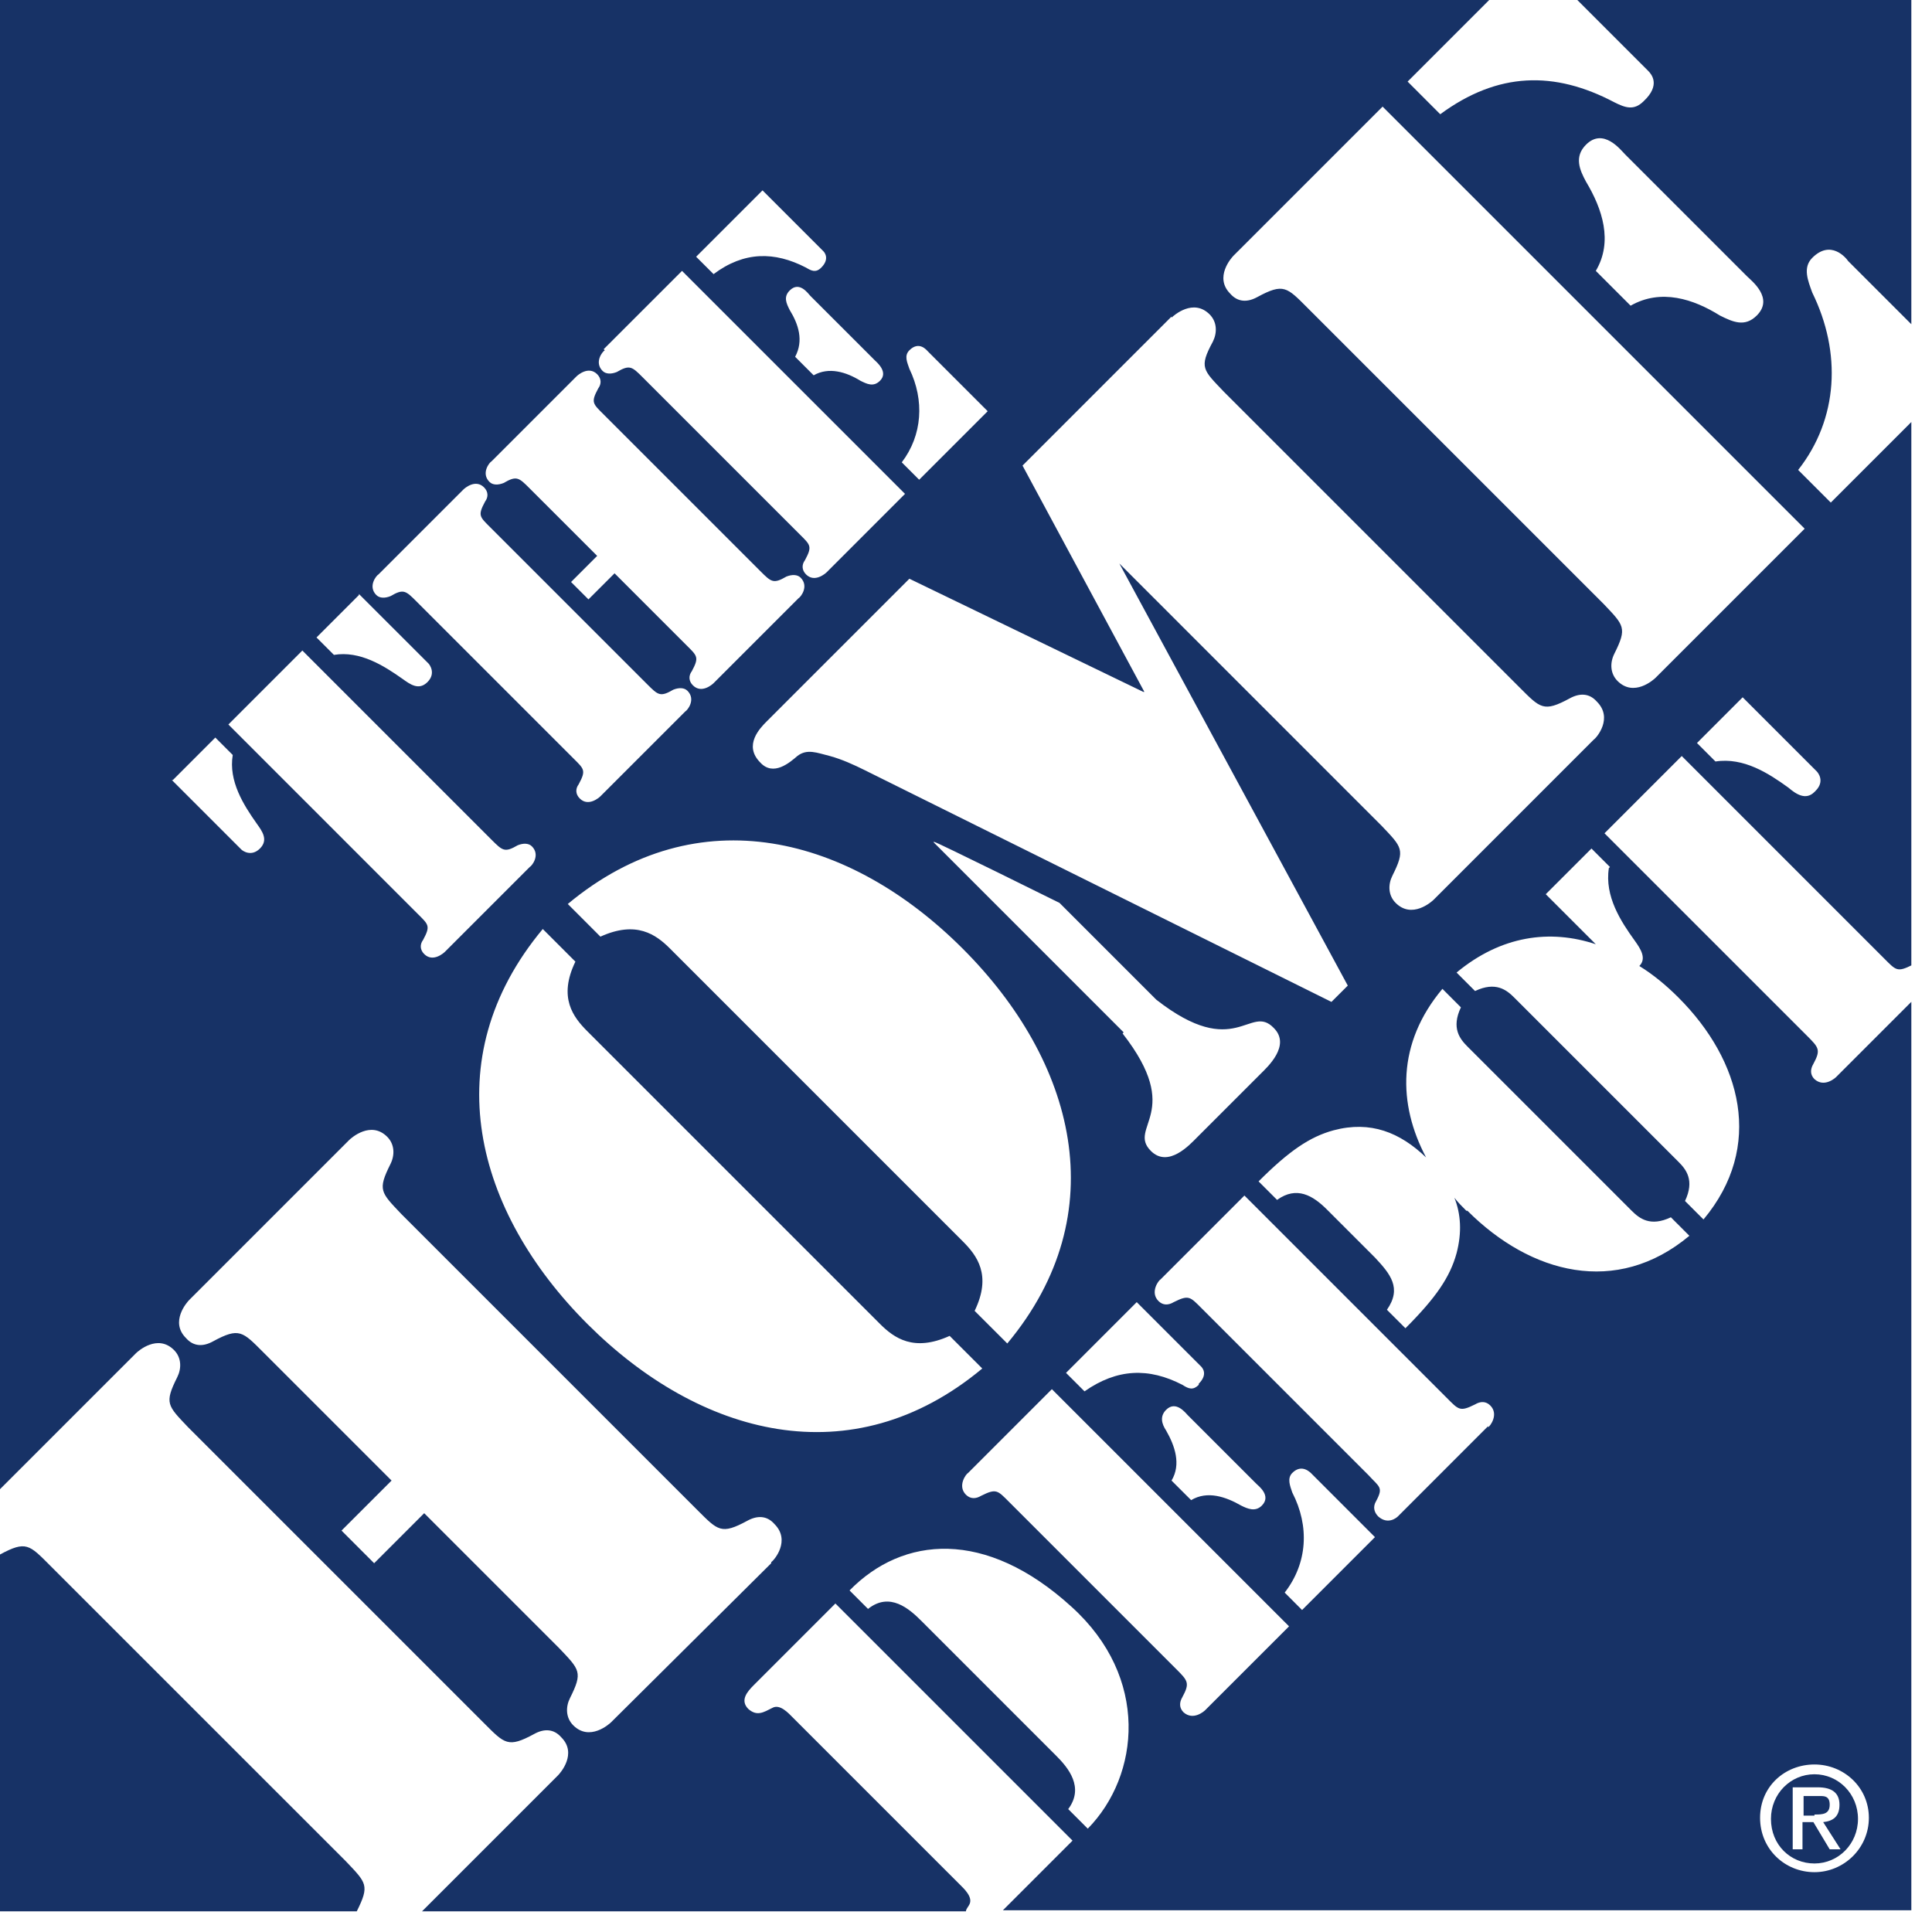
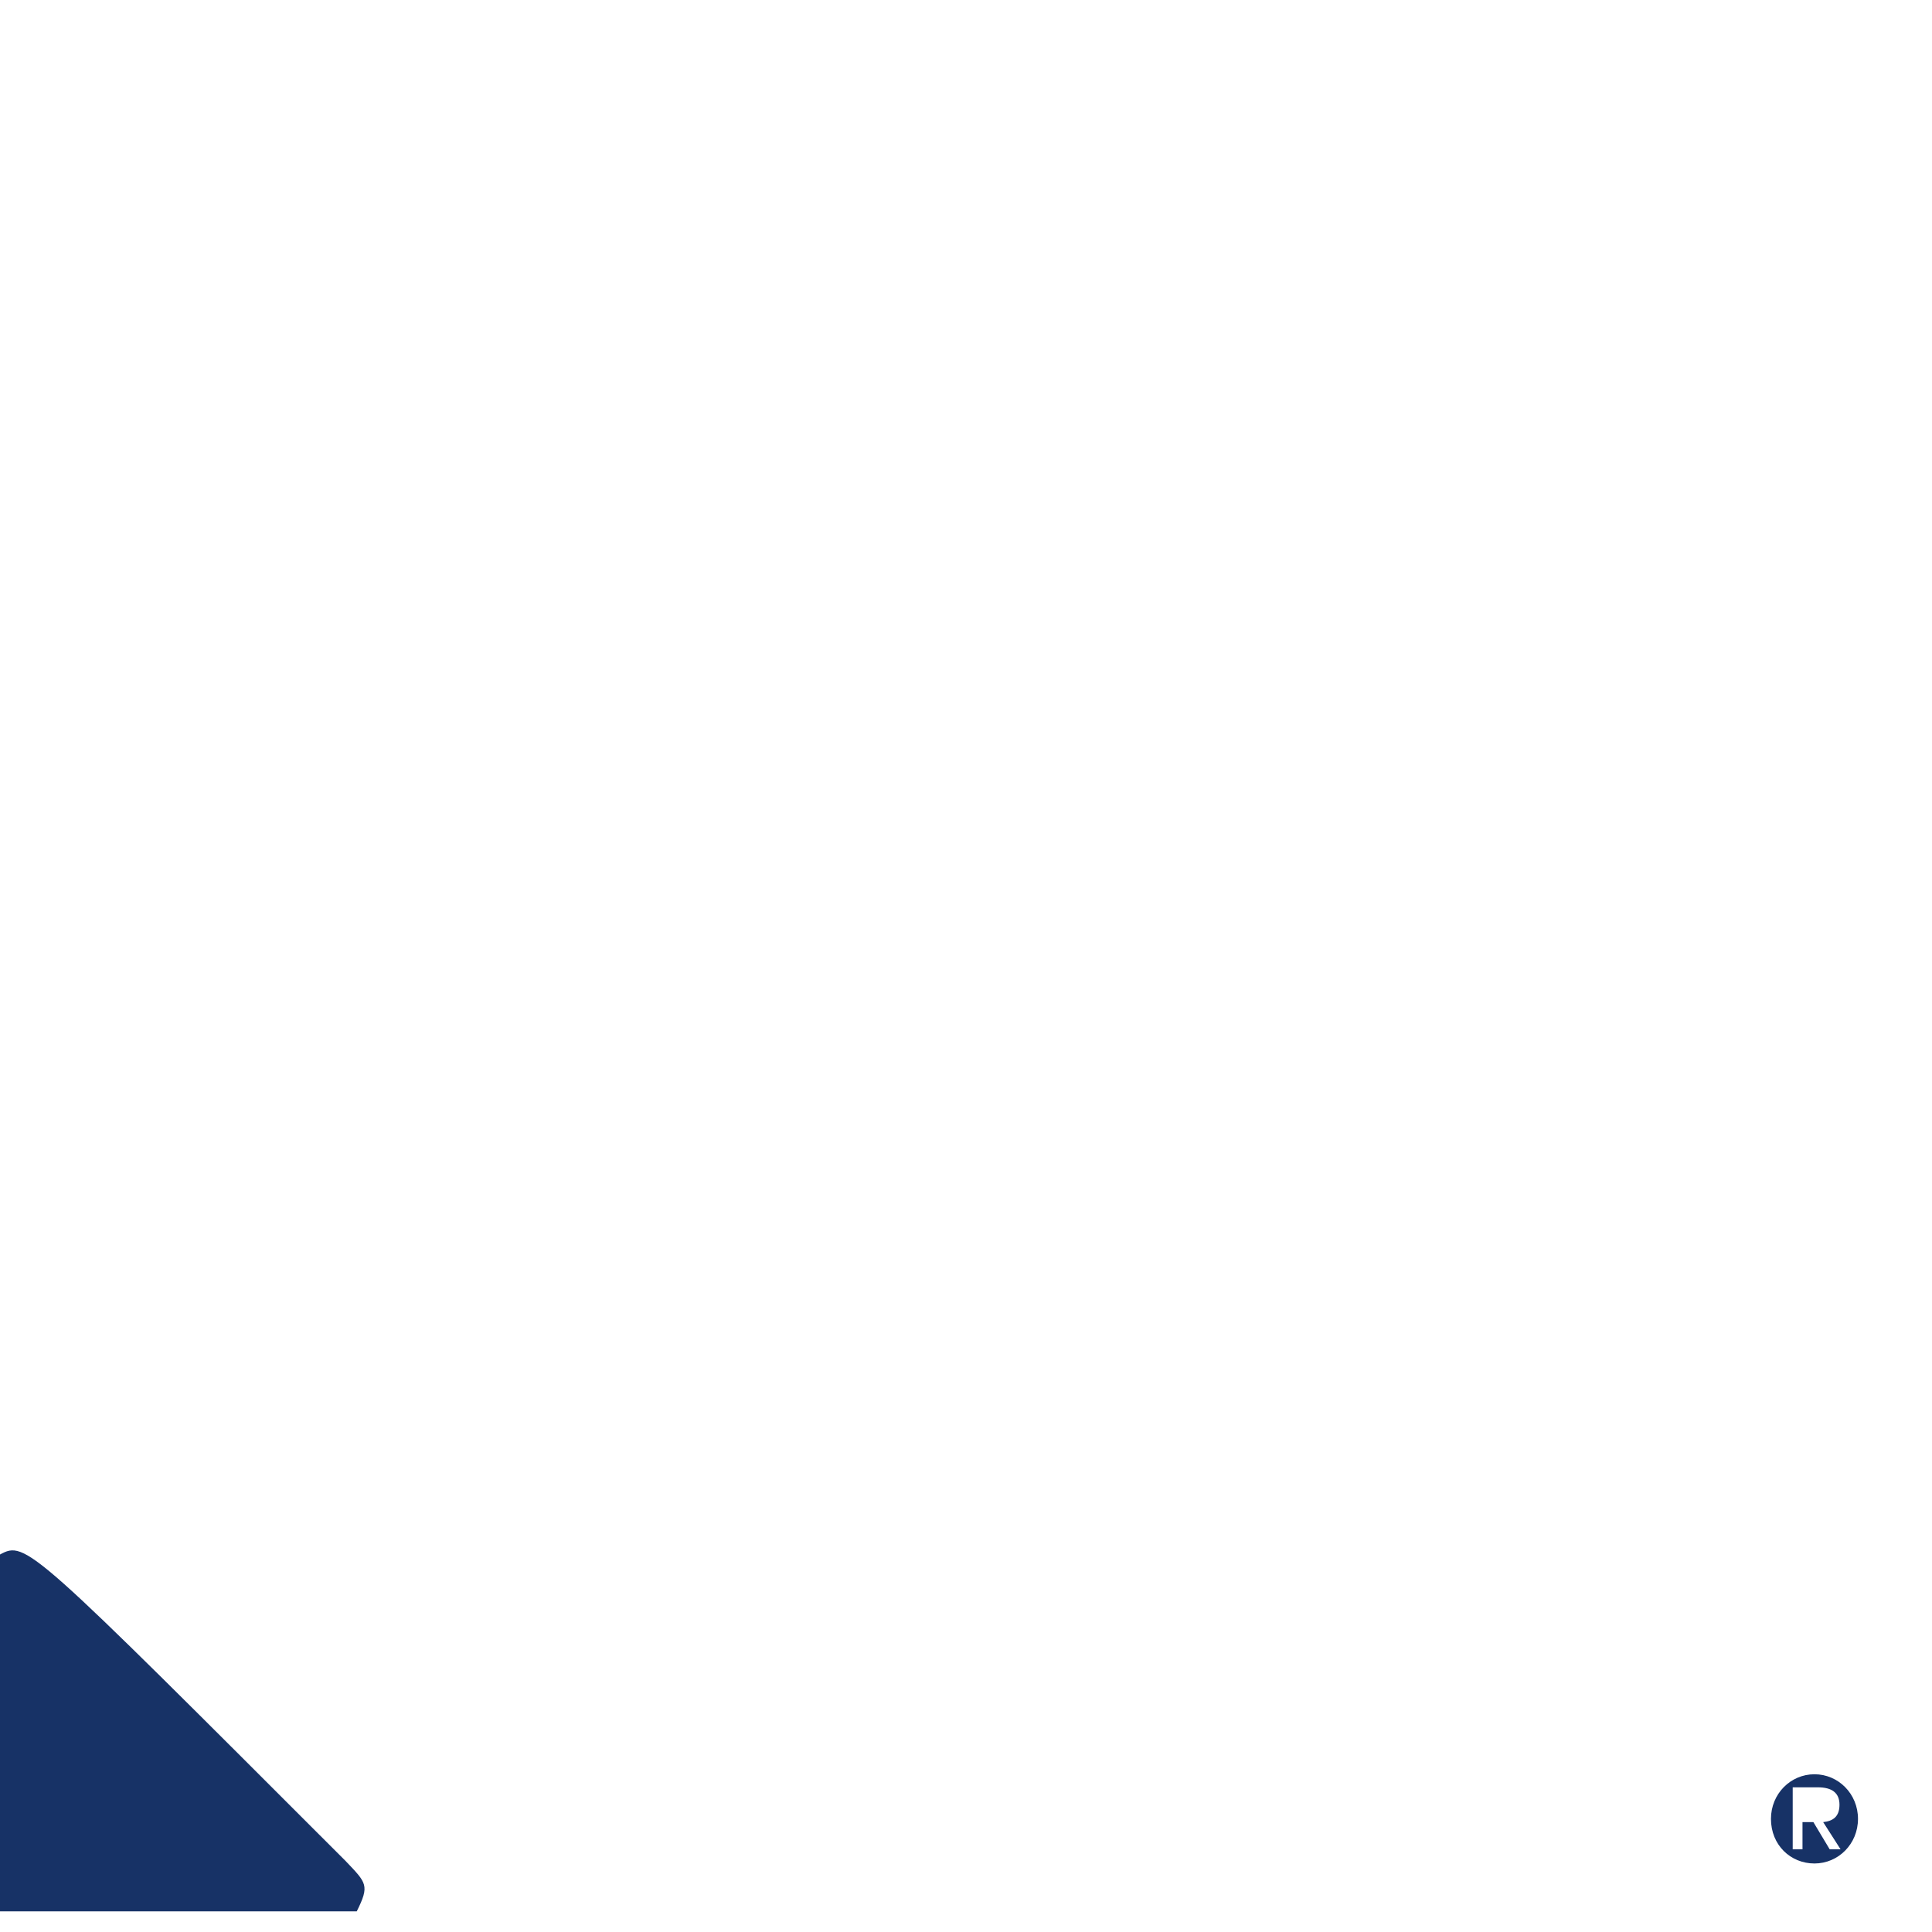
<svg xmlns="http://www.w3.org/2000/svg" fill="none" viewBox="0 0 62 62" height="62" width="62">
  <g clip-path="url(#clip0_7783_19503)">
    <path fill="#173266" d="M58.228 59.801C58.996 59.801 59.625 59.173 59.625 58.37C59.625 57.567 58.996 56.938 58.228 56.938C57.46 56.938 56.832 57.567 56.832 58.37C56.832 59.208 57.46 59.801 58.228 59.801ZM58.333 57.357C58.787 57.357 59.031 57.532 59.031 57.916C59.031 58.3 58.822 58.44 58.508 58.474L59.066 59.347H58.717L58.194 58.474H57.844V59.347H57.53V57.357H58.298H58.333Z" />
-     <path fill="#173266" d="M58.228 58.23C58.472 58.23 58.717 58.23 58.717 57.916C58.717 57.602 58.507 57.637 58.298 57.637H57.879V58.265H58.228V58.23Z" />
-     <path fill="#173266" d="M11.1 59.731L1.604 50.236C0.941 49.572 0.836 49.433 -0.002 49.887V61.337H11.449C11.867 60.499 11.763 60.429 11.1 59.731Z" />
-     <path fill="#173266" d="M50.618 0L52.887 2.269C52.992 2.374 53.306 2.723 52.747 3.247C52.433 3.561 52.154 3.456 51.805 3.282C49.885 2.269 48.069 2.304 46.219 3.666L45.172 2.618L47.79 0H-0.002V47.792L4.362 43.428C4.432 43.358 5.06 42.8 5.584 43.324C5.828 43.568 5.828 43.917 5.688 44.196C5.269 45.034 5.374 45.104 6.037 45.802L15.533 55.298C16.196 55.961 16.301 56.101 17.139 55.647C17.453 55.472 17.767 55.472 18.012 55.752C18.535 56.275 17.977 56.904 17.907 56.973L13.543 61.337H30.998C30.998 61.267 31.068 61.197 31.103 61.128C31.243 60.883 30.928 60.604 30.789 60.464L25.448 55.123C25.308 54.983 25.029 54.669 24.784 54.809C24.505 54.949 24.296 55.088 24.016 54.844C23.737 54.565 23.981 54.285 24.191 54.076L26.809 51.458L34.419 59.068L32.185 61.302H61.37V32.117L58.926 34.561C58.891 34.596 58.542 34.91 58.228 34.631C58.089 34.491 58.089 34.317 58.193 34.142C58.438 33.688 58.368 33.618 57.984 33.234L51.49 26.741L53.969 24.262L60.462 30.756C60.846 31.14 60.881 31.21 61.37 30.965V13.51L58.752 16.128L57.705 15.081C58.996 13.44 59.101 11.311 58.158 9.391C58.019 9.007 57.844 8.588 58.158 8.274C58.752 7.68 59.24 8.274 59.31 8.378L61.405 10.473V0H50.688H50.618ZM50.897 4.643C51.456 4.084 52.014 4.818 52.154 4.957L56.064 8.867C56.203 9.007 56.937 9.565 56.378 10.124C55.994 10.508 55.61 10.333 55.191 10.124C54.353 9.6 53.306 9.251 52.328 9.81L51.211 8.693C51.77 7.75 51.421 6.703 50.897 5.83C50.688 5.446 50.513 5.027 50.897 4.643ZM37.596 10.194C37.666 10.124 38.294 9.565 38.818 10.089C39.062 10.333 39.062 10.682 38.923 10.962C38.469 11.8 38.609 11.869 39.272 12.568L48.767 22.063C49.431 22.727 49.535 22.866 50.373 22.412C50.688 22.238 51.002 22.238 51.246 22.517C51.77 23.041 51.246 23.669 51.141 23.739L46.01 28.871C45.94 28.941 45.311 29.499 44.788 28.975C44.543 28.731 44.543 28.382 44.683 28.103C45.102 27.265 44.997 27.195 44.334 26.497L35.921 18.083L43.252 31.629L42.728 32.152L27.752 24.716C27.402 24.542 27.018 24.367 26.634 24.262C26.215 24.158 25.901 24.018 25.587 24.262C25.343 24.472 24.819 24.926 24.4 24.472C23.842 23.913 24.4 23.355 24.61 23.145L29.183 18.572L36.689 22.203H36.724L32.814 14.941L37.596 10.159V10.194ZM37.422 45.907C37.282 45.697 37.212 45.453 37.422 45.243C37.736 44.929 38.05 45.348 38.12 45.418L40.319 47.617C40.389 47.687 40.808 48.001 40.494 48.316C40.284 48.525 40.04 48.42 39.831 48.316C39.342 48.036 38.748 47.827 38.225 48.141L37.596 47.513C37.91 46.989 37.701 46.395 37.422 45.907ZM38.469 44.441C38.294 44.615 38.155 44.58 37.945 44.441C36.863 43.882 35.851 43.917 34.803 44.65L34.21 44.057L36.479 41.787L38.539 43.847C38.574 43.882 38.783 44.092 38.469 44.406V44.441ZM30.893 39.832L21.503 30.442C21.049 29.988 20.421 29.534 19.268 30.058L18.221 29.01C22.41 25.519 27.298 26.846 30.893 30.442C34.489 34.037 35.816 38.925 32.325 43.114L31.277 42.067C31.836 40.915 31.347 40.286 30.893 39.832ZM36.06 33.13L29.951 27.02H29.986C29.986 26.985 34.001 28.975 34.001 28.975L37.108 32.082C39.656 34.072 40.11 32.187 40.878 32.99C41.436 33.549 40.668 34.247 40.459 34.456L38.399 36.516C38.19 36.725 37.492 37.493 36.933 36.935C36.165 36.167 38.015 35.713 36.025 33.165L36.06 33.13ZM29.183 11.835C29.113 11.625 29.008 11.416 29.183 11.241C29.497 10.927 29.741 11.241 29.776 11.276L31.696 13.196L29.497 15.395L28.939 14.837C29.602 13.964 29.672 12.847 29.183 11.835ZM28.24 12.219C28.031 12.428 27.821 12.323 27.612 12.219C27.158 11.939 26.6 11.765 26.111 12.044L25.517 11.45C25.797 10.927 25.622 10.403 25.343 9.949C25.238 9.74 25.133 9.53 25.343 9.321C25.657 9.007 25.936 9.426 26.006 9.496L28.066 11.555C28.136 11.625 28.52 11.939 28.24 12.219ZM24.47 6.109L26.425 8.064C26.46 8.099 26.634 8.309 26.355 8.588C26.181 8.762 26.041 8.693 25.866 8.588C24.854 8.064 23.877 8.064 22.899 8.797L22.34 8.239L24.47 6.109ZM19.373 11.206L21.887 8.693L29.043 15.849L26.53 18.363C26.495 18.398 26.146 18.712 25.866 18.433C25.727 18.293 25.727 18.118 25.831 17.979C26.076 17.525 26.006 17.49 25.657 17.141L20.63 12.114C20.281 11.765 20.211 11.695 19.792 11.939C19.617 12.009 19.443 12.009 19.338 11.904C19.059 11.625 19.338 11.276 19.408 11.241L19.373 11.206ZM15.777 14.802L18.5 12.079C18.535 12.044 18.884 11.73 19.164 12.009C19.303 12.149 19.303 12.323 19.199 12.463C18.954 12.917 19.024 12.952 19.373 13.301L24.4 18.328C24.749 18.677 24.819 18.747 25.238 18.502C25.413 18.433 25.587 18.433 25.692 18.537C25.971 18.817 25.692 19.166 25.622 19.201L22.899 21.924C22.864 21.959 22.515 22.273 22.236 21.993C22.096 21.854 22.096 21.679 22.201 21.54C22.445 21.086 22.375 21.051 22.026 20.702L19.722 18.398L18.884 19.235L18.326 18.677L19.164 17.839L16.999 15.675C16.65 15.325 16.58 15.256 16.161 15.5C15.987 15.57 15.812 15.57 15.708 15.465C15.428 15.186 15.708 14.837 15.777 14.802ZM12.147 18.433L14.87 15.71C14.905 15.675 15.254 15.361 15.533 15.64C15.673 15.779 15.673 15.954 15.568 16.094C15.324 16.547 15.393 16.582 15.742 16.931L20.77 21.959C21.119 22.308 21.189 22.377 21.607 22.133C21.782 22.063 21.956 22.063 22.061 22.168C22.34 22.447 22.061 22.796 21.991 22.831L19.268 25.554C19.233 25.589 18.884 25.903 18.605 25.624C18.465 25.484 18.465 25.31 18.57 25.17C18.815 24.716 18.745 24.681 18.396 24.332L13.369 19.305C13.02 18.956 12.95 18.886 12.531 19.131C12.356 19.201 12.182 19.201 12.077 19.096C11.798 18.817 12.077 18.468 12.147 18.433ZM11.518 19.061L13.753 21.295C13.787 21.33 13.997 21.609 13.718 21.889C13.438 22.168 13.159 21.959 12.915 21.784C12.321 21.365 11.553 20.876 10.716 21.016L10.157 20.457L11.518 19.096V19.061ZM9.703 20.876L15.777 26.951C16.127 27.3 16.196 27.369 16.615 27.125C16.79 27.055 16.964 27.055 17.069 27.16C17.348 27.439 17.069 27.788 16.999 27.823L14.276 30.546C14.241 30.581 13.892 30.895 13.613 30.616C13.473 30.477 13.473 30.302 13.578 30.162C13.822 29.709 13.753 29.674 13.403 29.325L7.329 23.25L9.668 20.911L9.703 20.876ZM5.549 25.031L6.91 23.669L7.469 24.228C7.329 25.066 7.818 25.834 8.237 26.427C8.411 26.671 8.621 26.951 8.342 27.23C8.062 27.509 7.783 27.3 7.748 27.265L5.514 25.031H5.549ZM24.749 50.166L19.617 55.263C19.548 55.333 18.919 55.891 18.396 55.367C18.151 55.123 18.151 54.774 18.291 54.495C18.71 53.657 18.605 53.587 17.942 52.889L13.613 48.56L12.007 50.166L10.96 49.118L12.566 47.513L8.446 43.393C7.783 42.73 7.678 42.59 6.84 43.044C6.526 43.219 6.212 43.219 5.968 42.939C5.444 42.416 6.003 41.787 6.072 41.718L11.204 36.586C11.274 36.516 11.902 35.957 12.426 36.481C12.67 36.725 12.67 37.075 12.531 37.354C12.112 38.192 12.217 38.261 12.88 38.96L22.375 48.455C23.039 49.118 23.143 49.258 23.981 48.804C24.296 48.63 24.61 48.63 24.854 48.909C25.378 49.433 24.854 50.061 24.749 50.131V50.166ZM18.849 42.486C15.254 38.89 13.927 34.002 17.418 29.813L18.465 30.86C17.907 32.013 18.396 32.641 18.849 33.095L28.24 42.486C28.694 42.939 29.323 43.393 30.475 42.87L31.522 43.917C27.333 47.408 22.445 46.081 18.849 42.486ZM34.873 58.649L34.28 58.056C34.803 57.357 34.28 56.729 33.896 56.345L29.567 52.016C29.183 51.632 28.555 51.074 27.856 51.632L27.263 51.039C28.973 49.293 31.627 49.049 34.385 51.562C36.898 53.831 36.584 56.973 34.908 58.684L34.873 58.649ZM38.678 54.879C38.644 54.914 38.294 55.228 37.98 54.949C37.841 54.809 37.841 54.634 37.945 54.46C38.19 54.006 38.12 53.936 37.736 53.552L32.395 48.211C32.011 47.827 31.976 47.757 31.487 48.001C31.312 48.106 31.138 48.106 30.998 47.967C30.719 47.687 30.998 47.303 31.068 47.268L33.756 44.58L41.367 52.191L38.678 54.879ZM41.82 51.702L41.227 51.108C41.96 50.166 42.03 48.979 41.471 47.897C41.401 47.687 41.297 47.443 41.471 47.268C41.785 46.954 42.065 47.268 42.1 47.303L44.124 49.328L41.785 51.667L41.82 51.702ZM47.755 45.767L44.858 48.665C44.823 48.7 44.543 48.944 44.229 48.665C44.09 48.525 44.055 48.35 44.159 48.176C44.404 47.722 44.264 47.722 43.915 47.338L38.574 41.997C38.19 41.613 38.155 41.543 37.666 41.787C37.492 41.892 37.317 41.892 37.177 41.752C36.898 41.473 37.177 41.089 37.247 41.054L39.935 38.366L46.428 44.859C46.812 45.243 46.847 45.313 47.336 45.069C47.511 44.964 47.685 44.964 47.825 45.104C48.104 45.383 47.825 45.767 47.755 45.802V45.767ZM47.057 38.855C46.917 38.715 46.778 38.576 46.673 38.436C46.882 38.96 46.917 39.553 46.743 40.217C46.533 40.984 46.079 41.648 45.102 42.625L44.508 42.032C44.997 41.334 44.613 40.88 44.124 40.356L42.588 38.82C42.135 38.366 41.611 38.052 40.983 38.506L40.389 37.912C41.367 36.935 42.03 36.481 42.798 36.272C43.985 35.957 44.927 36.341 45.765 37.144C44.858 35.434 44.823 33.479 46.289 31.733L46.882 32.327C46.568 32.99 46.847 33.339 47.092 33.584L52.363 38.855C52.608 39.099 52.957 39.379 53.62 39.064L54.214 39.658C51.874 41.613 49.117 40.88 47.092 38.855H47.057ZM58.228 56.624C59.171 56.624 59.974 57.357 59.974 58.335C59.974 59.312 59.171 60.08 58.228 60.08C57.286 60.08 56.483 59.347 56.483 58.335C56.483 57.322 57.286 56.624 58.228 56.624ZM51.63 27.858C51.49 28.766 52.014 29.569 52.468 30.197C52.642 30.442 52.852 30.756 52.608 31C53.061 31.279 53.48 31.629 53.864 32.013C55.889 34.037 56.622 36.795 54.667 39.134L54.074 38.541C54.388 37.877 54.109 37.528 53.864 37.284L48.593 32.013C48.349 31.768 47.999 31.489 47.336 31.803L46.743 31.21C48.174 30.023 49.745 29.813 51.211 30.302L49.605 28.696L51.072 27.23L51.665 27.823L51.63 27.858ZM58.228 25.415C57.949 25.694 57.635 25.484 57.39 25.275C56.762 24.821 55.959 24.297 55.051 24.437L54.458 23.844L55.924 22.377L58.298 24.751C58.333 24.786 58.577 25.066 58.263 25.38L58.228 25.415ZM57.914 16.966L53.131 21.749C53.061 21.819 52.433 22.377 51.909 21.854C51.665 21.609 51.665 21.26 51.805 20.981C52.224 20.143 52.119 20.073 51.456 19.375L41.96 9.88C41.297 9.216 41.192 9.077 40.354 9.53C40.04 9.705 39.726 9.705 39.481 9.426C38.958 8.902 39.516 8.274 39.586 8.204L44.369 3.421L57.914 16.966Z" />
+     <path fill="#173266" d="M11.1 59.731C0.941 49.572 0.836 49.433 -0.002 49.887V61.337H11.449C11.867 60.499 11.763 60.429 11.1 59.731Z" />
  </g>
  <defs>
    <clipPath id="clip0_7783_19503">
      <rect fill="white" height="61.337" width="61.337" />
    </clipPath>
  </defs>
</svg>